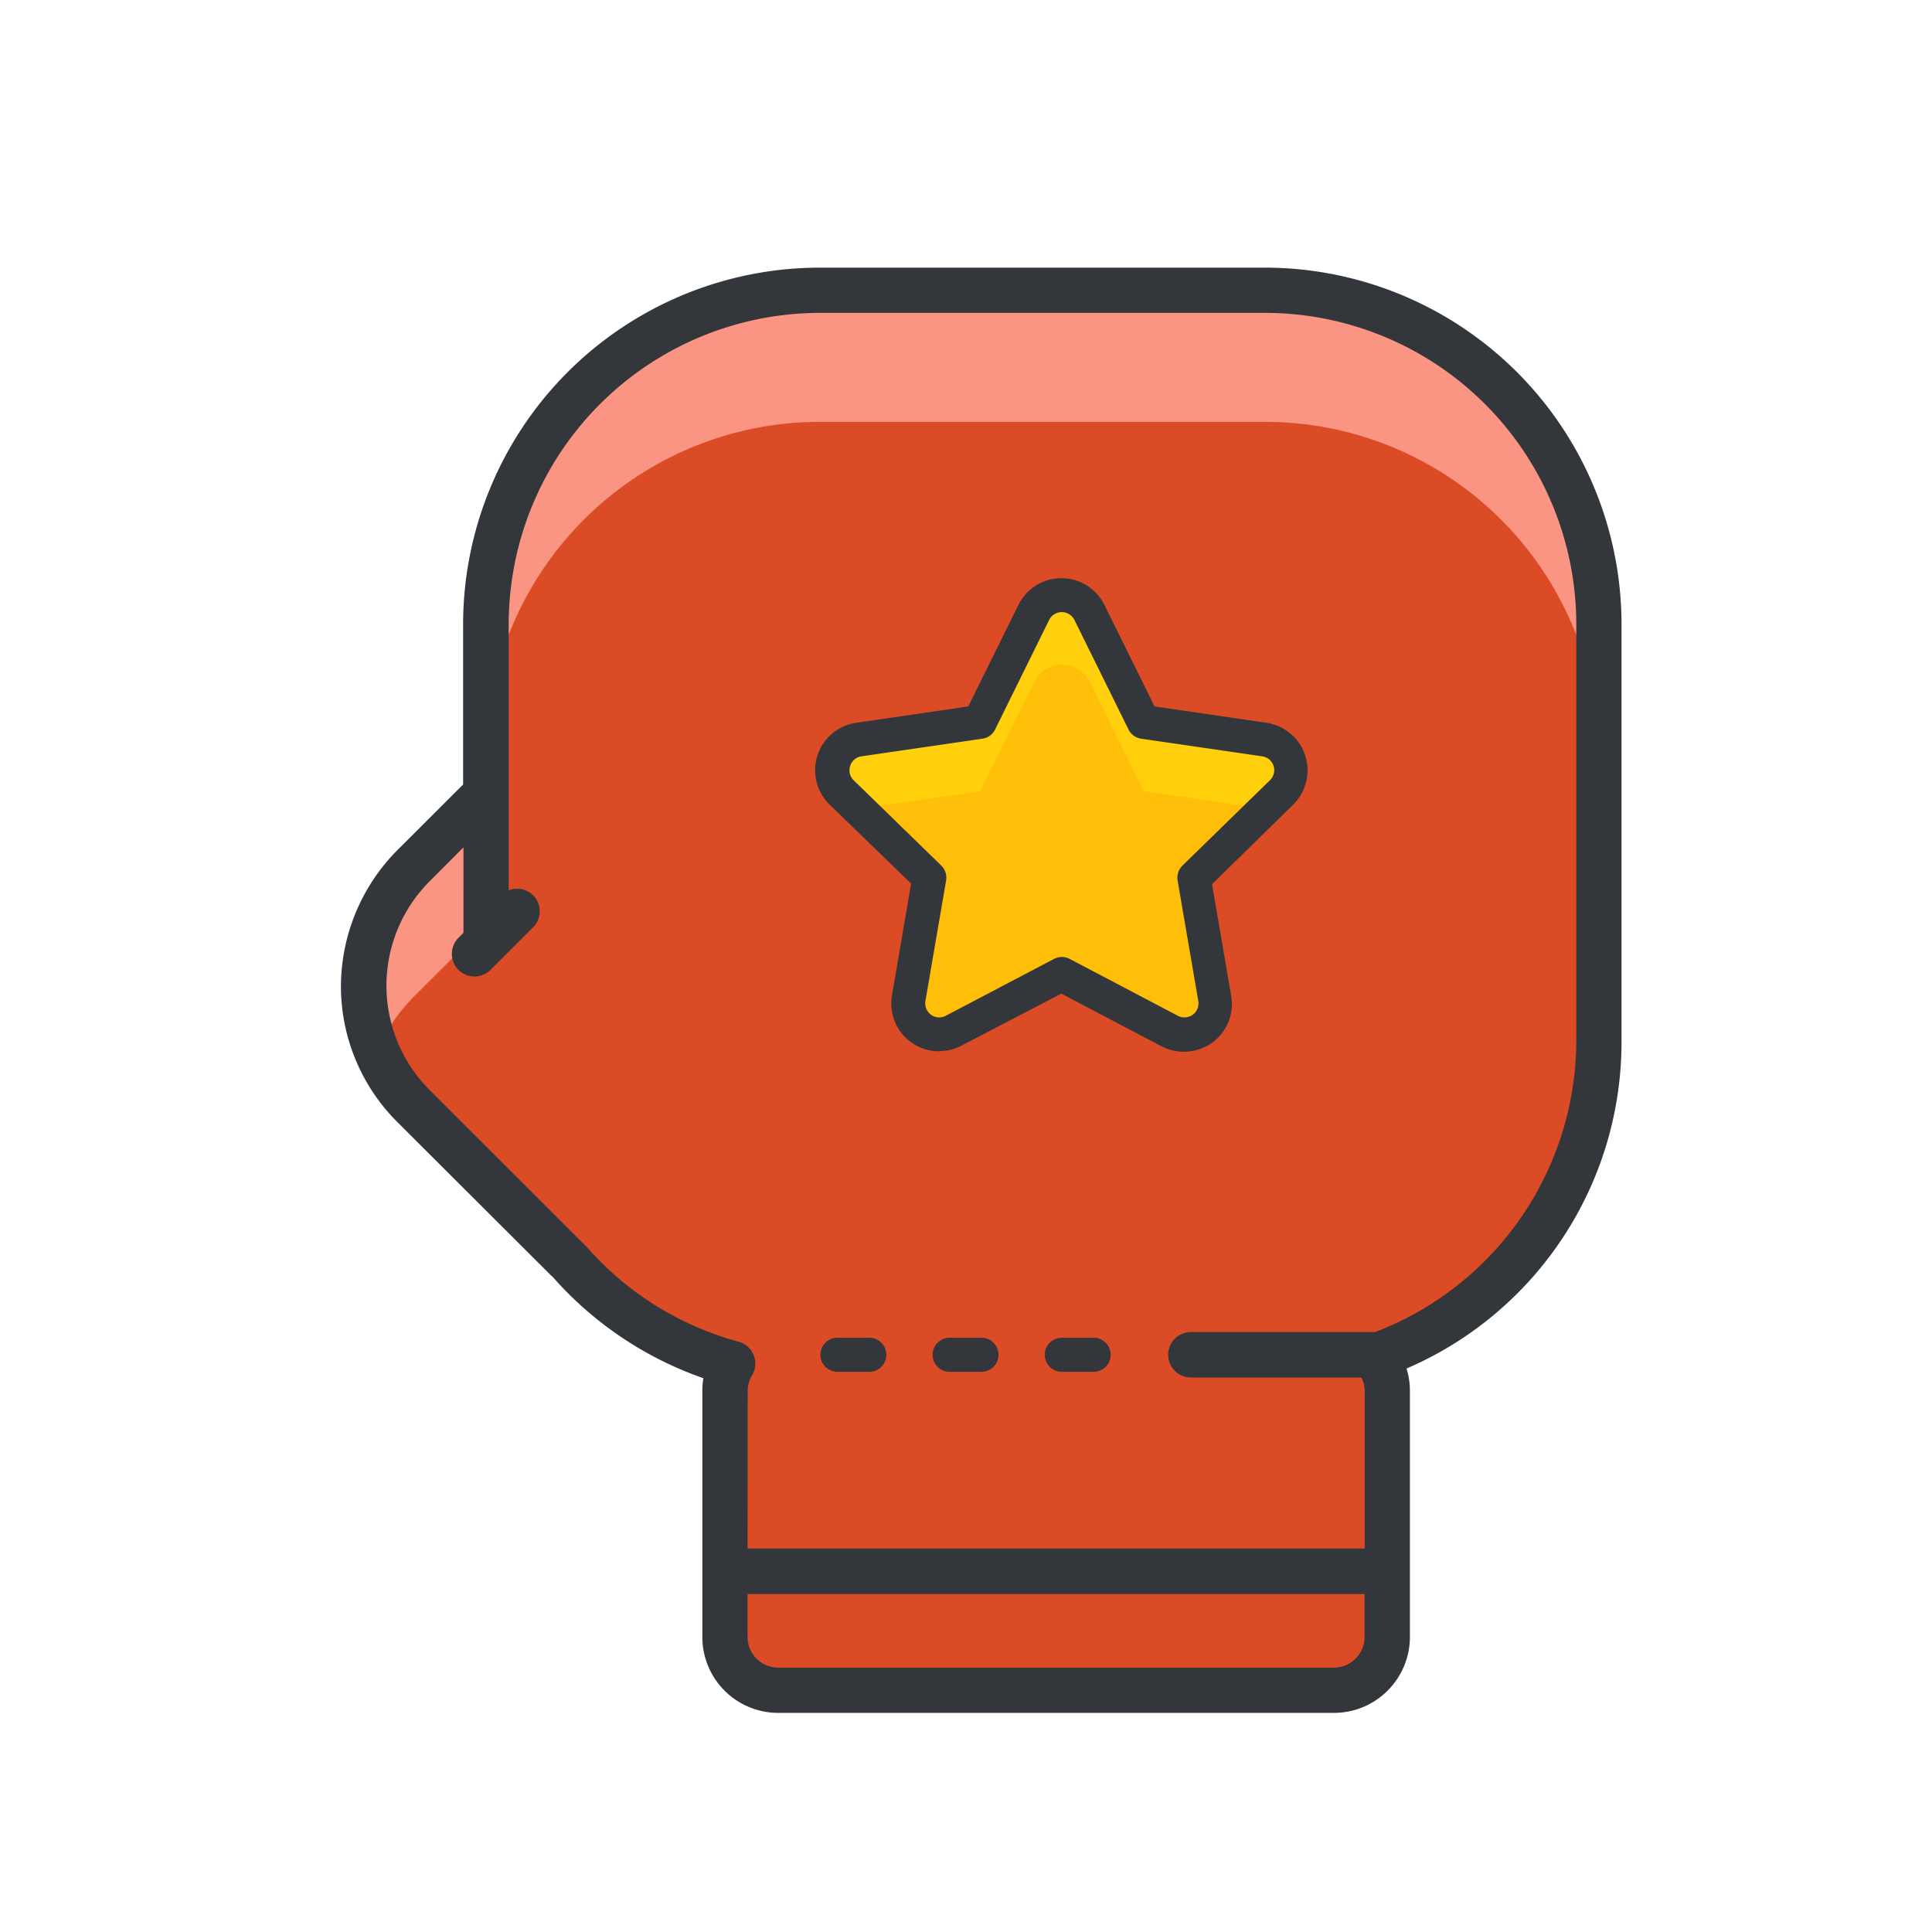
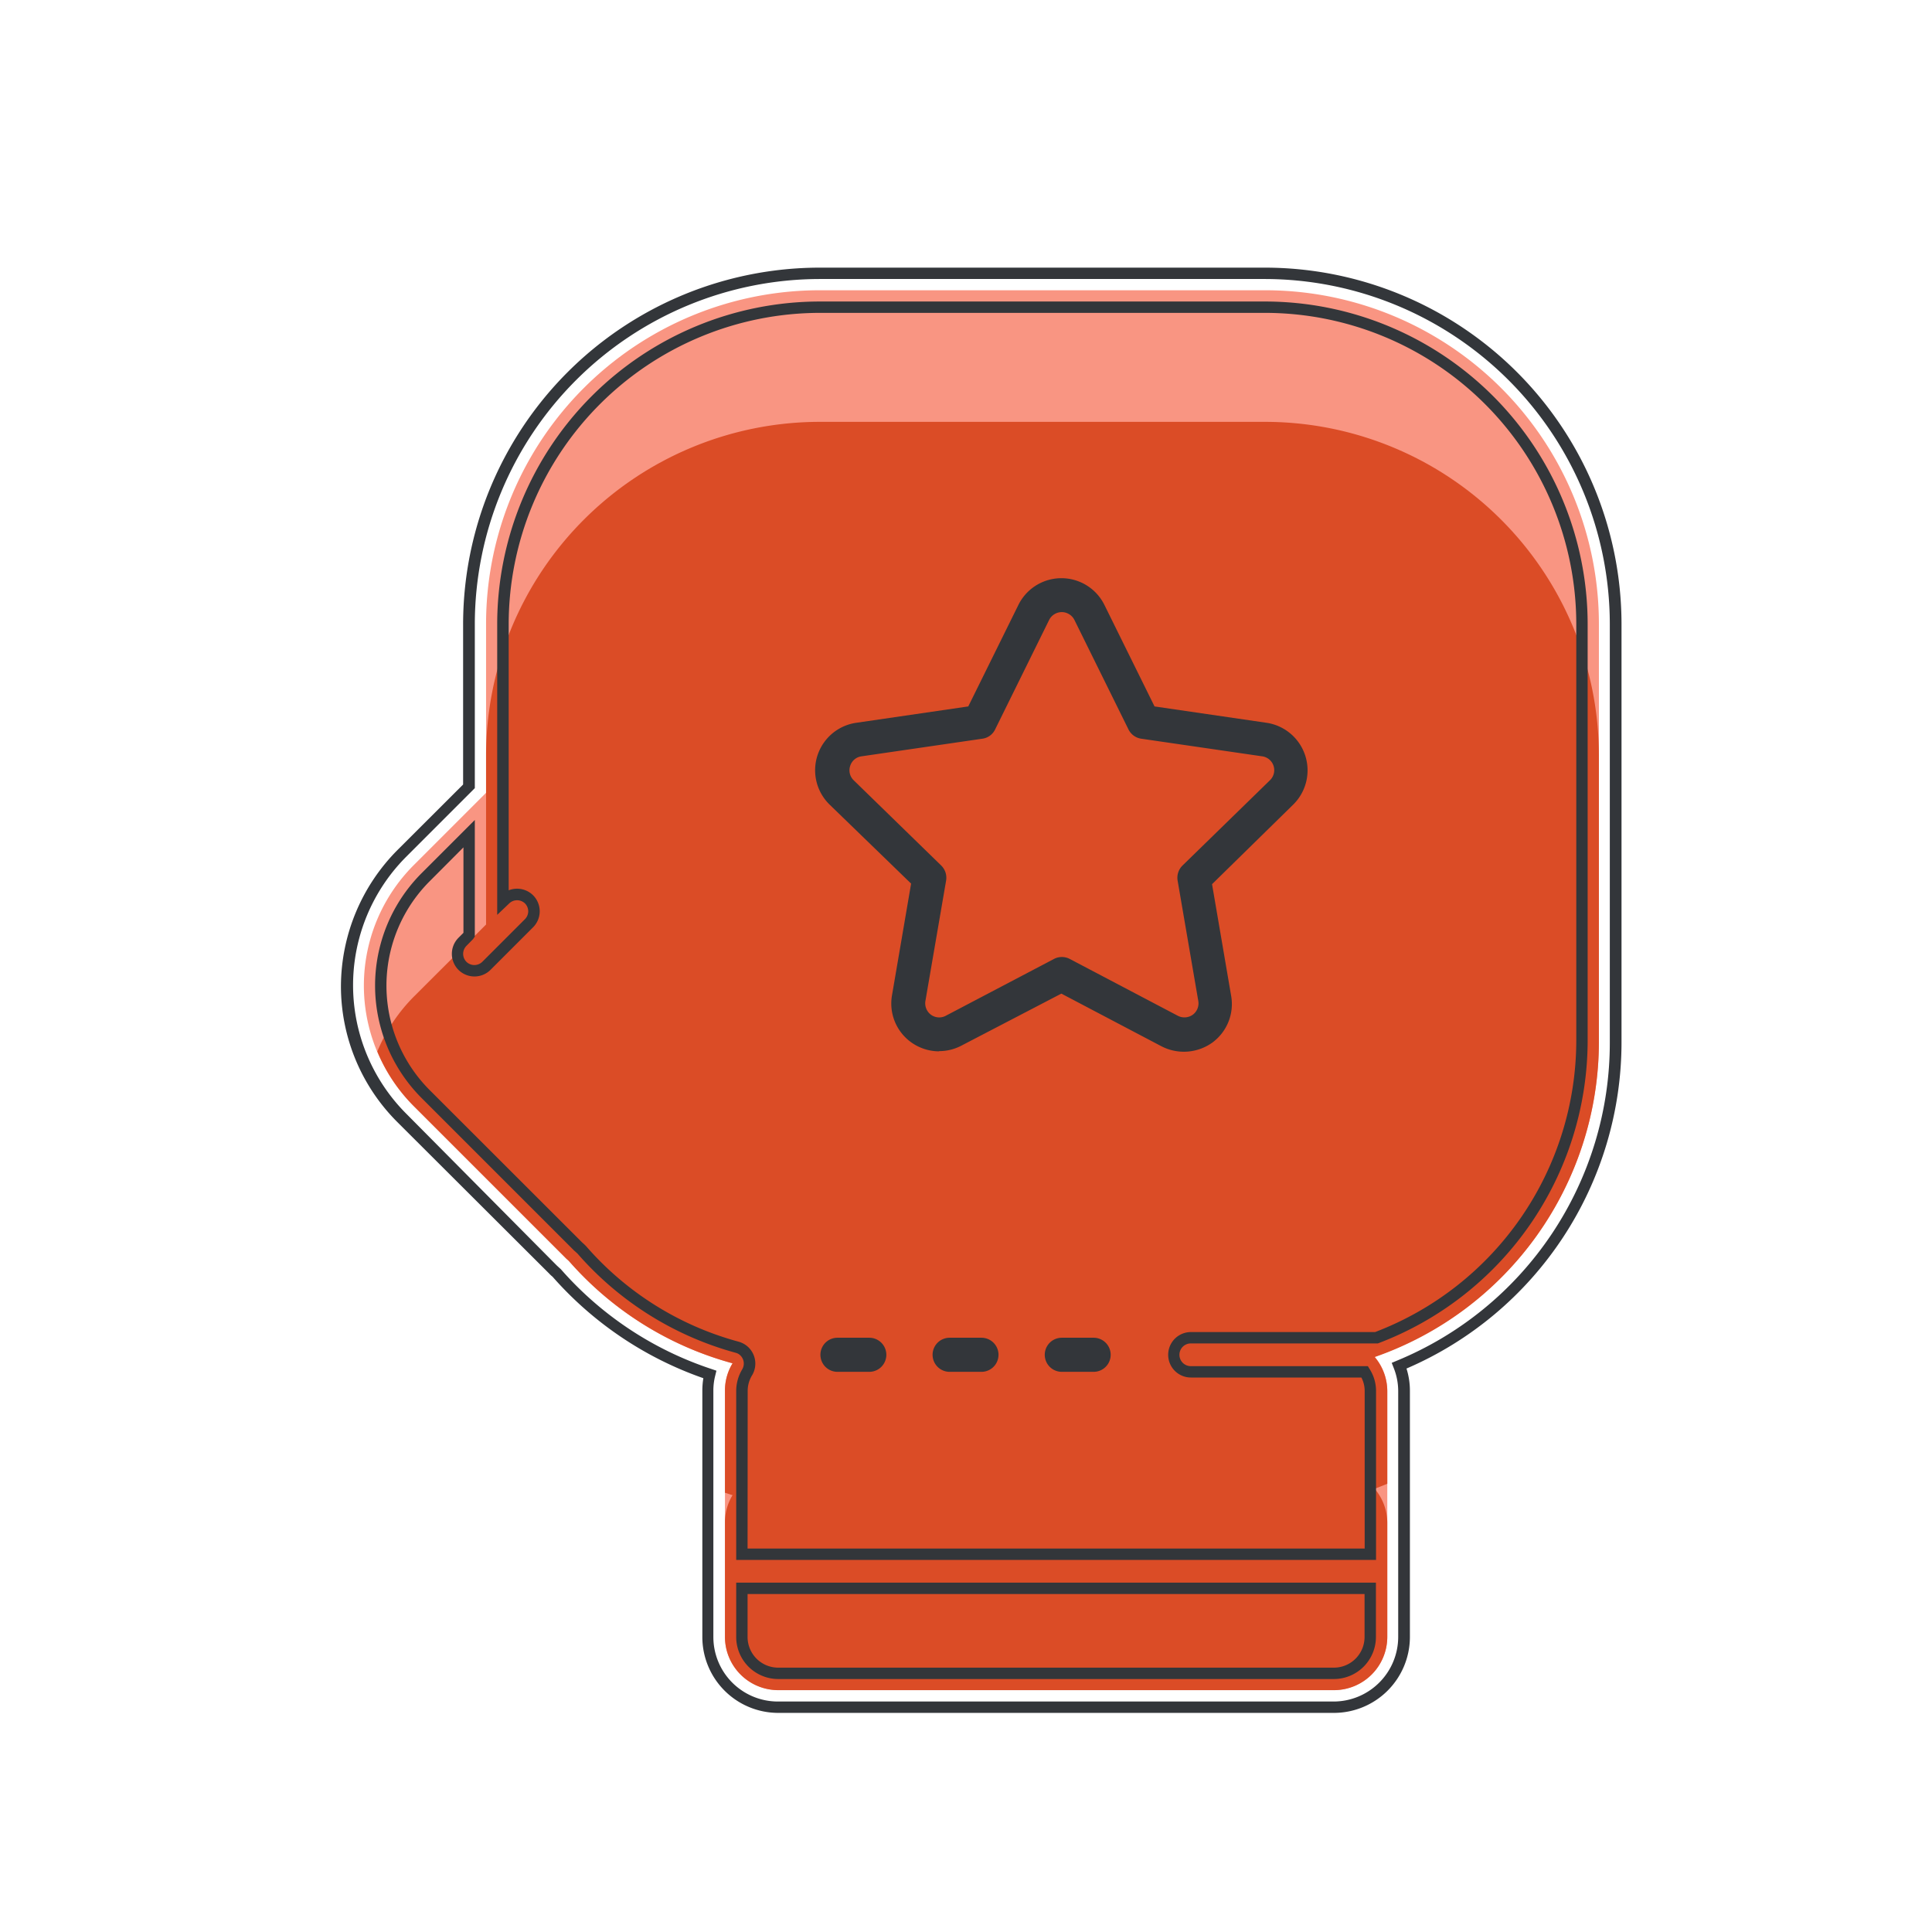
<svg xmlns="http://www.w3.org/2000/svg" id="图层_1" data-name="图层 1" viewBox="0 0 170 170">
  <defs>
    <style>.cls-1{fill:#f99582;}.cls-2{fill:#db4c26;}.cls-3{fill:#33363a;}.cls-4{fill:#ffd00b;}.cls-5{fill:#ffbe08;}</style>
  </defs>
  <path class="cls-1" d="M111.31,25.54H72.15A29.37,29.37,0,0,0,42.77,54.91V69.76l-6.33,6.33a15,15,0,0,0,0,21.27l13.3,13.3c.1.11.22.2.32.3a29.39,29.39,0,0,0,14.4,9,4.6,4.6,0,0,0-.67,2.4v21.67a4.68,4.68,0,0,0,4.68,4.68h48.91a4.69,4.69,0,0,0,4.69-4.68V122.38a4.67,4.67,0,0,0-1.11-3,29.38,29.38,0,0,0,19.73-27.75V54.91A29.37,29.37,0,0,0,111.31,25.54Z" />
  <path class="cls-2" d="M111.31,37.12H72.15A29.38,29.38,0,0,0,42.77,66.5V81.35l-6.33,6.32a15,15,0,0,0-3.24,4.85,14.81,14.81,0,0,0,3.24,4.84l13.3,13.3c.1.11.22.2.32.3a29.39,29.39,0,0,0,14.4,9,4.59,4.59,0,0,0-.67,2.39v9c.22.06.44.15.67.21a4.59,4.59,0,0,0-.67,2.39v10.09a4.69,4.69,0,0,0,4.68,4.68h48.91a4.69,4.69,0,0,0,4.69-4.68V134a4.65,4.65,0,0,0-1.11-3l1.11-.44v-8.15a4.67,4.67,0,0,0-1.11-3,29.38,29.38,0,0,0,19.73-27.75V66.5a29.38,29.38,0,0,0-29.38-29.38Z" />
  <path class="cls-3" d="M96.23,120.71h-2.8a1.5,1.5,0,0,1,0-3h2.8a1.5,1.5,0,0,1,0,3Zm-9.87,0h-2.8a1.5,1.5,0,0,1,0-3h2.8a1.5,1.5,0,0,1,0,3Zm-9.87,0h-2.8a1.5,1.5,0,0,1,0-3h2.8a1.5,1.5,0,0,1,0,3Z" />
-   <path class="cls-4" d="M113.48,66.93a2.73,2.73,0,0,0-2.21-1.86l-10.63-1.54-4.76-9.64a2.74,2.74,0,0,0-4.9,0l-4.75,9.64L75.59,65.07a2.73,2.73,0,0,0-1.51,4.66l7.7,7.5L80,87.82A2.72,2.72,0,0,0,82.19,91a2.66,2.66,0,0,0,1.73-.27l9.51-5,9.51,5a2.77,2.77,0,0,0,2.88-.2,2.74,2.74,0,0,0,1.08-2.68l-1.81-10.59,7.69-7.5a2.72,2.72,0,0,0,.7-2.8Z" />
-   <path class="cls-5" d="M105.09,77.23l6.21-6.06h0l-10.63-1.54L95.88,60A2.73,2.73,0,0,0,91,60l-4.75,9.64L75.59,71.16h0l6.22,6.06-.9,5.22.9.87L80.61,90.1a3.28,3.28,0,0,0,.43.4,2.77,2.77,0,0,0,2.88.2l9.51-5,9.51,5a2.77,2.77,0,0,0,2.88-.2,3.28,3.28,0,0,0,.43-.4l-1.16-6.78.89-.87-.89-5.22Z" />
  <path class="cls-3" d="M82.65,92.51a4.24,4.24,0,0,1-2.48-.8,4.2,4.2,0,0,1-1.68-4.14l1.68-9.82L73,70.8a4.22,4.22,0,0,1,2.34-7.2l9.86-1.44,4.41-8.93a4.22,4.22,0,0,1,7.57,0l4.41,8.93,9.86,1.44a4.23,4.23,0,0,1,2.34,7.2l-7.14,7,1.68,9.82a4.2,4.2,0,0,1-1.67,4.13,4.3,4.3,0,0,1-4.45.32l-8.82-4.64L84.61,92a4.19,4.19,0,0,1-2,.49ZM93.43,53.86a1.25,1.25,0,0,0-1.11.68l-4.76,9.65a1.46,1.46,0,0,1-1.12.81L75.81,66.55a1.21,1.21,0,0,0-1,.84,1.22,1.22,0,0,0,.31,1.27l7.7,7.5a1.51,1.51,0,0,1,.43,1.32L81.43,88.07a1.25,1.25,0,0,0,.49,1.22,1.23,1.23,0,0,0,1.3.09l9.52-5a1.49,1.49,0,0,1,1.39,0l9.51,5a1.26,1.26,0,0,0,1.31-.09,1.24,1.24,0,0,0,.49-1.21l-1.82-10.6a1.51,1.51,0,0,1,.43-1.32l7.69-7.5a1.23,1.23,0,0,0-.68-2.11L100.42,65a1.49,1.49,0,0,1-1.12-.81l-4.76-9.64a1.25,1.25,0,0,0-1.11-.69Z" />
-   <path class="cls-3" d="M111.31,24.05H72.15A30.9,30.9,0,0,0,41.28,54.91V69.14L35.38,75a16.54,16.54,0,0,0,0,23.38l13.3,13.29a3.07,3.07,0,0,0,.26.25L49,112a30.92,30.92,0,0,0,13.47,8.93,6.28,6.28,0,0,0-.17,1.43v21.68a6.17,6.17,0,0,0,6.17,6.17h48.91a6.18,6.18,0,0,0,6.18-6.17V122.38a6,6,0,0,0-.43-2.23,30.9,30.9,0,0,0,19.05-28.52V54.91A30.9,30.9,0,0,0,111.31,24.05Zm6.07,123.19H68.47a3.19,3.19,0,0,1-3.19-3.19v-4.29h55.29v4.29a3.19,3.19,0,0,1-3.19,3.19ZM139.2,91.63a27.9,27.9,0,0,1-18.14,26.11l-.13,0H104.78a1.5,1.5,0,0,0,0,3h15.3a3.09,3.09,0,0,1,.5,1.67v14.39H65.28V122.38a3.1,3.1,0,0,1,.46-1.63,1.5,1.5,0,0,0-.51-2,1.26,1.26,0,0,0-.38-.15A27.94,27.94,0,0,1,51.18,110l-.1-.1-.18-.16-.11-.1-13.3-13.3a13.56,13.56,0,0,1,0-19.17l3.79-3.78v8.82s0,.07,0,.1l-.6.6A1.49,1.49,0,1,0,42.8,85l3.73-3.72a1.49,1.49,0,1,0-2.07-2.15l0,0-.16.16V54.91A27.92,27.92,0,0,1,72.15,27h39.16A27.92,27.92,0,0,1,139.2,54.91V91.63Z" />
  <path class="cls-3" d="M117.38,150.72H68.47a6.68,6.68,0,0,1-6.67-6.67V122.37a6.71,6.71,0,0,1,.09-1.1,31.48,31.48,0,0,1-13.27-8.93,2.68,2.68,0,0,1-.3-.28L35,98.77a16.89,16.89,0,0,1-5-12,17.07,17.07,0,0,1,5-12l5.75-5.74v-14A31.4,31.4,0,0,1,72.15,23.55h39.16a31.4,31.4,0,0,1,31.37,31.36V91.63a31.27,31.27,0,0,1-18.92,28.79,6.47,6.47,0,0,1,.3,2v21.67A6.69,6.69,0,0,1,117.38,150.72ZM72.15,24.55A30.4,30.4,0,0,0,41.78,54.91V69.35l-6,6a16,16,0,0,0,0,22.68L49,111.36l.24.22.11.1a30.24,30.24,0,0,0,13.25,8.78l.44.15-.11.45a5.3,5.3,0,0,0-.16,1.32v21.67a5.68,5.68,0,0,0,5.67,5.67h48.91a5.69,5.69,0,0,0,5.68-5.67V122.38a5.49,5.49,0,0,0-.39-2l-.18-.46.45-.19a30.25,30.25,0,0,0,18.74-28.05V54.91a30.4,30.4,0,0,0-30.37-30.36Zm45.23,123.19H68.47a3.7,3.7,0,0,1-3.69-3.69v-4.79h56.29v4.79A3.7,3.7,0,0,1,117.38,147.74Zm-51.6-7.48v3.79a2.7,2.7,0,0,0,2.69,2.69h48.91a2.7,2.7,0,0,0,2.69-2.69v-3.79Zm55.3-3H64.78V122.38a3.7,3.7,0,0,1,.53-1.89,1,1,0,0,0-.34-1.36,1.09,1.09,0,0,0-.25-.1,28.36,28.36,0,0,1-13.91-8.73l-.22-.2a1,1,0,0,1-.15-.14l-13.3-13.3a14,14,0,0,1,0-19.87l4.64-4.64V82.41l-.15.22-.59.6a1,1,0,0,0,0,1.4,1,1,0,0,0,1.4,0l3.73-3.73a1,1,0,0,0,.31-.7,1,1,0,0,0-.28-.7,1,1,0,0,0-1.4,0l-1.05,1V54.91A28.41,28.41,0,0,1,72.15,26.53h39.16A28.41,28.41,0,0,1,139.7,54.91V91.63a28.52,28.52,0,0,1-18.46,26.58l-.11,0-.11,0H104.78a1,1,0,0,0,0,2h15.58l.14.23a3.58,3.58,0,0,1,.58,1.94Zm-55.3-1h54.3V122.38a2.53,2.53,0,0,0-.29-1.17h-15a2,2,0,0,1,0-4H121a27.5,27.5,0,0,0,17.7-25.6V54.91a27.41,27.41,0,0,0-27.39-27.38H72.15A27.42,27.42,0,0,0,44.76,54.91V78.34a2,2,0,0,1,2.17.46,2,2,0,0,1,.56,1.42,2,2,0,0,1-.61,1.4l-3.72,3.72a2,2,0,0,1-2.82,0,2,2,0,0,1-.58-1.41,2,2,0,0,1,.58-1.41l.44-.44V74.56L37.85,77.5a13,13,0,0,0,0,18.46l13.38,13.37.2.18.13.13A27.22,27.22,0,0,0,65,118.06a2.13,2.13,0,0,1,.49.21,2,2,0,0,1,.69,2.74,2.61,2.61,0,0,0-.39,1.37Z" />
</svg>